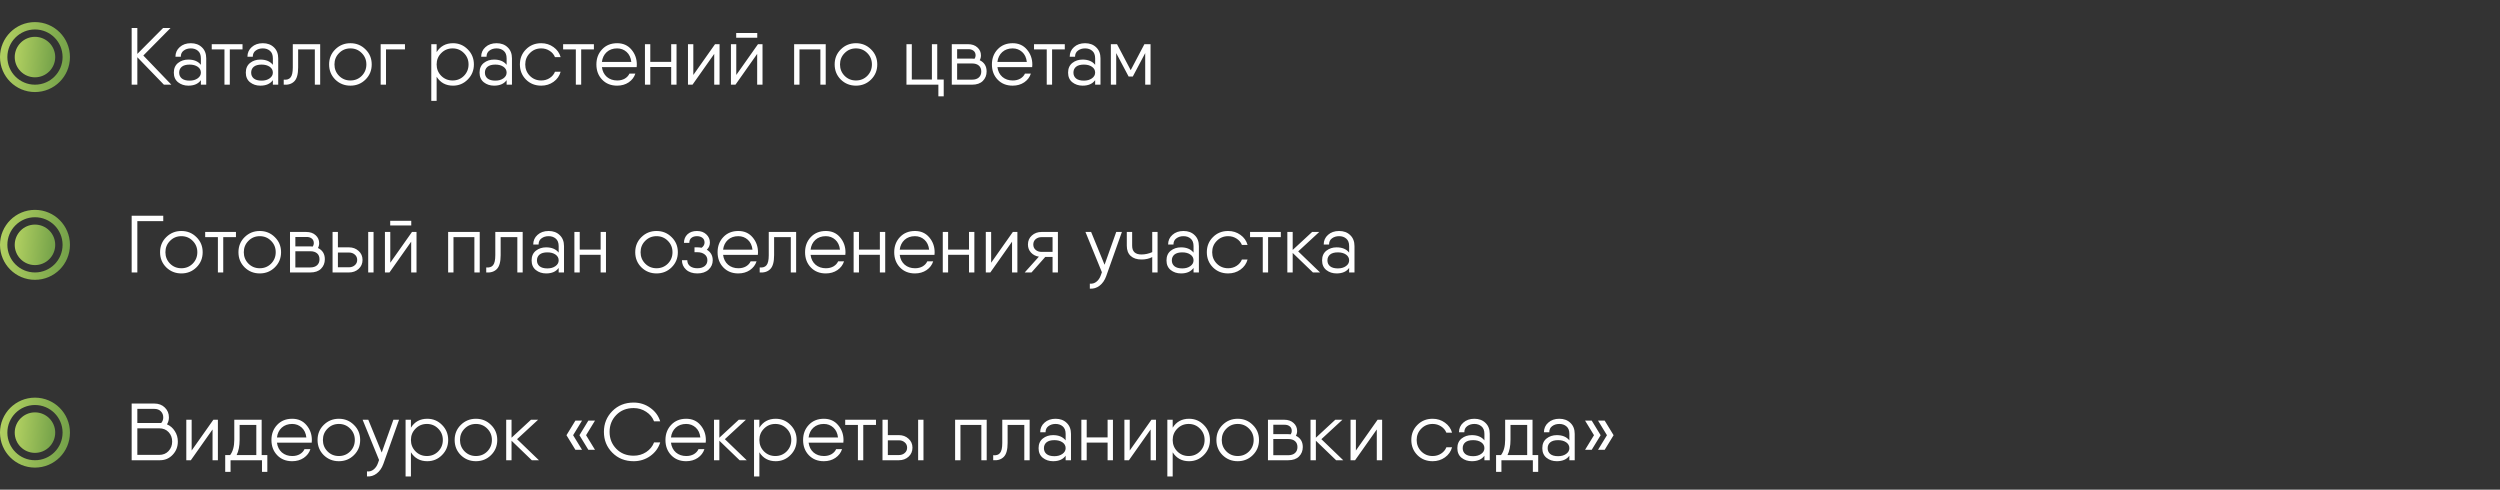
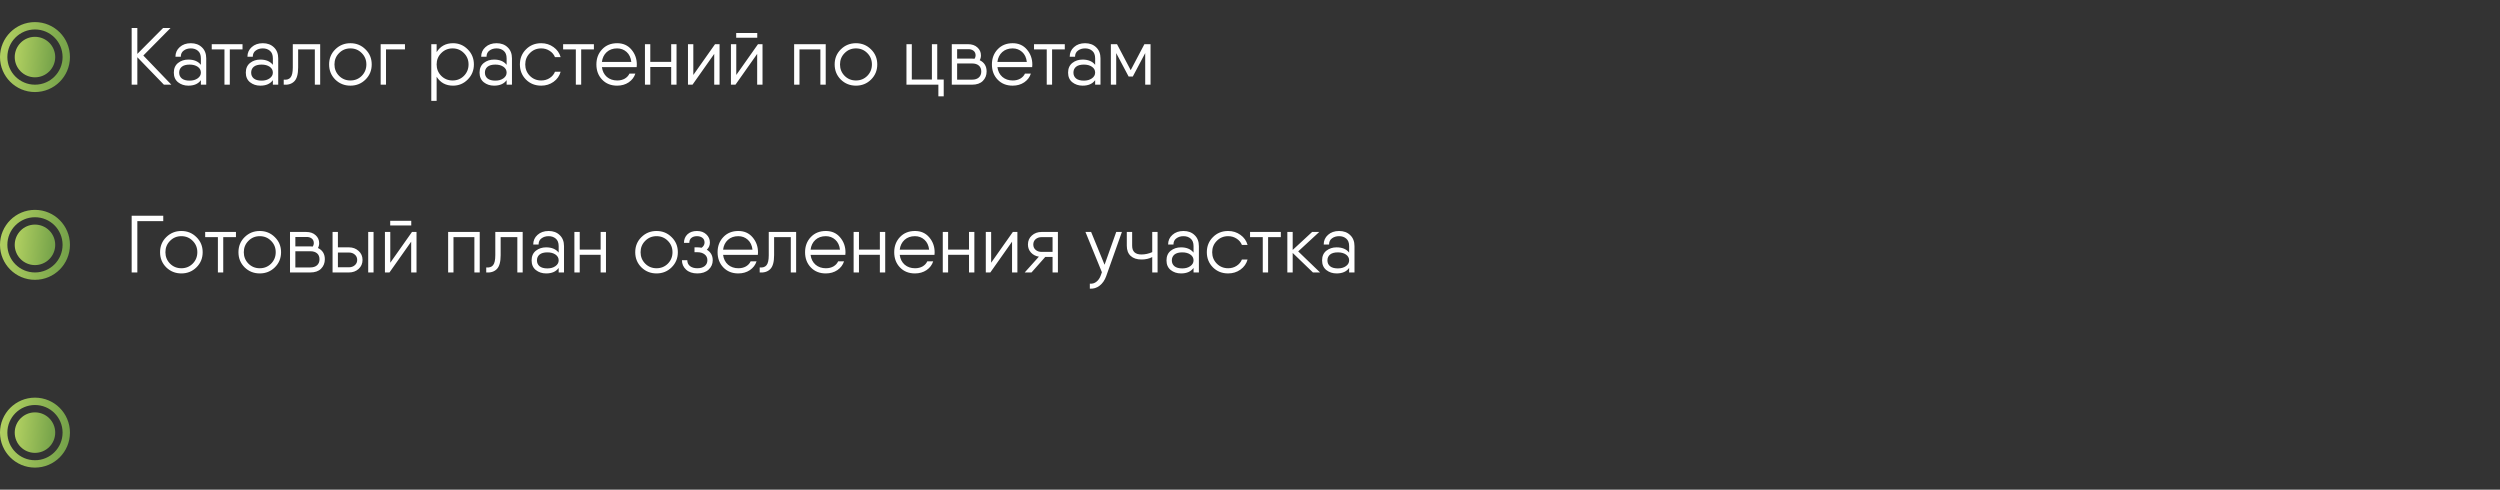
<svg xmlns="http://www.w3.org/2000/svg" width="679" height="133" viewBox="0 0 679 133" fill="none">
  <rect x="0" y="0" width="679" height="133" fill="#333333" stroke="none" />
  <path d="M46.54 23H44.516L37.3 15.542V23H35.76V7.6H37.3V14.64L44.296 7.6H46.32L38.928 15.08L46.54 23ZM51.832 11.736C53.079 11.736 54.083 12.11 54.846 12.858C55.623 13.591 56.012 14.589 56.012 15.85V23H54.56V21.768C53.856 22.765 52.719 23.264 51.15 23.264C50.065 23.264 49.133 22.956 48.356 22.34C47.593 21.724 47.212 20.851 47.212 19.722C47.212 18.593 47.593 17.72 48.356 17.104C49.133 16.488 50.065 16.18 51.15 16.18C52.675 16.18 53.812 16.657 54.56 17.61V15.85C54.56 14.926 54.296 14.244 53.768 13.804C53.255 13.364 52.609 13.144 51.832 13.144C51.069 13.144 50.424 13.342 49.896 13.738C49.368 14.119 49.104 14.677 49.104 15.41H47.652C47.652 14.354 48.041 13.481 48.818 12.792C49.595 12.088 50.6 11.736 51.832 11.736ZM51.502 21.9C52.382 21.9 53.108 21.695 53.68 21.284C54.267 20.873 54.56 20.353 54.56 19.722C54.56 19.062 54.274 18.534 53.702 18.138C53.13 17.742 52.397 17.544 51.502 17.544C50.563 17.544 49.852 17.742 49.368 18.138C48.899 18.534 48.664 19.062 48.664 19.722C48.664 20.382 48.899 20.91 49.368 21.306C49.852 21.702 50.563 21.9 51.502 21.9ZM65.869 12V13.408H62.415V23H60.963V13.408H57.509V12H62.415H65.869ZM71.383 11.736C72.629 11.736 73.634 12.11 74.397 12.858C75.174 13.591 75.563 14.589 75.563 15.85V23H74.111V21.768C73.407 22.765 72.27 23.264 70.701 23.264C69.615 23.264 68.684 22.956 67.907 22.34C67.144 21.724 66.763 20.851 66.763 19.722C66.763 18.593 67.144 17.72 67.907 17.104C68.684 16.488 69.615 16.18 70.701 16.18C72.226 16.18 73.363 16.657 74.111 17.61V15.85C74.111 14.926 73.847 14.244 73.319 13.804C72.805 13.364 72.16 13.144 71.383 13.144C70.62 13.144 69.975 13.342 69.447 13.738C68.919 14.119 68.655 14.677 68.655 15.41H67.203C67.203 14.354 67.591 13.481 68.369 12.792C69.146 12.088 70.151 11.736 71.383 11.736ZM71.053 21.9C71.933 21.9 72.659 21.695 73.231 21.284C73.817 20.873 74.111 20.353 74.111 19.722C74.111 19.062 73.825 18.534 73.253 18.138C72.681 17.742 71.948 17.544 71.053 17.544C70.114 17.544 69.403 17.742 68.919 18.138C68.45 18.534 68.215 19.062 68.215 19.722C68.215 20.382 68.45 20.91 68.919 21.306C69.403 21.702 70.114 21.9 71.053 21.9ZM86.96 12V23H85.508V13.408H80.976V18.314C80.976 20.147 80.624 21.409 79.92 22.098C79.231 22.787 78.277 23.088 77.06 23V21.636C77.896 21.724 78.512 21.526 78.908 21.042C79.319 20.558 79.524 19.649 79.524 18.314V12H80.976H86.96ZM99.264 21.614C98.149 22.714 96.785 23.264 95.172 23.264C93.558 23.264 92.187 22.714 91.058 21.614C89.943 20.499 89.386 19.128 89.386 17.5C89.386 15.872 89.943 14.508 91.058 13.408C92.187 12.293 93.558 11.736 95.172 11.736C96.785 11.736 98.149 12.293 99.264 13.408C100.393 14.508 100.958 15.872 100.958 17.5C100.958 19.128 100.393 20.499 99.264 21.614ZM92.092 20.602C92.928 21.438 93.954 21.856 95.172 21.856C96.389 21.856 97.416 21.438 98.252 20.602C99.088 19.751 99.506 18.717 99.506 17.5C99.506 16.283 99.088 15.256 98.252 14.42C97.416 13.569 96.389 13.144 95.172 13.144C93.954 13.144 92.928 13.569 92.092 14.42C91.256 15.256 90.838 16.283 90.838 17.5C90.838 18.717 91.256 19.751 92.092 20.602ZM109.988 12V13.408H104.84V23H103.388V12H109.988ZM123.034 11.736C124.603 11.736 125.938 12.293 127.038 13.408C128.152 14.523 128.71 15.887 128.71 17.5C128.71 19.113 128.152 20.477 127.038 21.592C125.938 22.707 124.603 23.264 123.034 23.264C121.083 23.264 119.602 22.457 118.59 20.844V27.4H117.138V12H118.59V14.156C119.602 12.543 121.083 11.736 123.034 11.736ZM119.844 20.602C120.68 21.438 121.706 21.856 122.924 21.856C124.141 21.856 125.168 21.438 126.004 20.602C126.84 19.751 127.258 18.717 127.258 17.5C127.258 16.283 126.84 15.256 126.004 14.42C125.168 13.569 124.141 13.144 122.924 13.144C121.706 13.144 120.68 13.569 119.844 14.42C119.008 15.256 118.59 16.283 118.59 17.5C118.59 18.717 119.008 19.751 119.844 20.602ZM134.869 11.736C136.116 11.736 137.12 12.11 137.883 12.858C138.66 13.591 139.049 14.589 139.049 15.85V23H137.597V21.768C136.893 22.765 135.756 23.264 134.187 23.264C133.102 23.264 132.17 22.956 131.393 22.34C130.63 21.724 130.249 20.851 130.249 19.722C130.249 18.593 130.63 17.72 131.393 17.104C132.17 16.488 133.102 16.18 134.187 16.18C135.712 16.18 136.849 16.657 137.597 17.61V15.85C137.597 14.926 137.333 14.244 136.805 13.804C136.292 13.364 135.646 13.144 134.869 13.144C134.106 13.144 133.461 13.342 132.933 13.738C132.405 14.119 132.141 14.677 132.141 15.41H130.689C130.689 14.354 131.078 13.481 131.855 12.792C132.632 12.088 133.637 11.736 134.869 11.736ZM134.539 21.9C135.419 21.9 136.145 21.695 136.717 21.284C137.304 20.873 137.597 20.353 137.597 19.722C137.597 19.062 137.311 18.534 136.739 18.138C136.167 17.742 135.434 17.544 134.539 17.544C133.6 17.544 132.889 17.742 132.405 18.138C131.936 18.534 131.701 19.062 131.701 19.722C131.701 20.382 131.936 20.91 132.405 21.306C132.889 21.702 133.6 21.9 134.539 21.9ZM152.272 19.48C151.964 20.609 151.319 21.526 150.336 22.23C149.368 22.919 148.254 23.264 146.992 23.264C145.335 23.264 143.956 22.714 142.856 21.614C141.756 20.499 141.206 19.128 141.206 17.5C141.206 15.872 141.756 14.508 142.856 13.408C143.956 12.293 145.335 11.736 146.992 11.736C148.254 11.736 149.368 12.088 150.336 12.792C151.304 13.481 151.95 14.391 152.272 15.52H150.732C150.439 14.801 149.955 14.229 149.28 13.804C148.606 13.364 147.843 13.144 146.992 13.144C145.775 13.144 144.748 13.569 143.912 14.42C143.076 15.256 142.658 16.283 142.658 17.5C142.658 18.717 143.076 19.751 143.912 20.602C144.748 21.438 145.775 21.856 146.992 21.856C147.858 21.856 148.628 21.636 149.302 21.196C149.977 20.756 150.454 20.184 150.732 19.48H152.272ZM161.303 12V13.408H157.849V23H156.397V13.408H152.943V12H157.849H161.303ZM167.614 11.736C169.227 11.736 170.518 12.308 171.486 13.452C172.468 14.596 172.96 15.96 172.96 17.544C172.96 17.705 172.945 17.933 172.916 18.226H171.464H163.478C163.624 19.341 164.072 20.228 164.82 20.888C165.582 21.533 166.521 21.856 167.636 21.856C168.428 21.856 169.117 21.687 169.704 21.35C170.29 20.998 170.708 20.543 170.958 19.986H172.564C172.256 20.954 171.654 21.746 170.76 22.362C169.865 22.963 168.816 23.264 167.614 23.264C165.942 23.264 164.585 22.721 163.544 21.636C162.502 20.551 161.982 19.172 161.982 17.5C161.982 15.857 162.502 14.486 163.544 13.386C164.585 12.286 165.942 11.736 167.614 11.736ZM167.614 13.144C166.47 13.144 165.524 13.481 164.776 14.156C164.042 14.831 163.61 15.718 163.478 16.818H171.464C171.332 15.659 170.906 14.757 170.188 14.112C169.469 13.467 168.611 13.144 167.614 13.144ZM182.295 12H183.747V23H182.295V18.204H176.619V23H175.167V12H176.619V16.796H182.295V12ZM194.202 12H195.434V23H193.982V14.64L188.086 23H186.854V12H188.306V20.36L194.202 12ZM199.95 10.24V8.964H205.67V10.24H199.95ZM205.868 12H207.1V23H205.648V14.64L199.752 23H198.52V12H199.972V20.36L205.868 12ZM224.266 12V23H222.814V13.408H217.138V23H215.686V12H217.138H224.266ZM236.571 21.614C235.456 22.714 234.092 23.264 232.479 23.264C230.865 23.264 229.494 22.714 228.365 21.614C227.25 20.499 226.693 19.128 226.693 17.5C226.693 15.872 227.25 14.508 228.365 13.408C229.494 12.293 230.865 11.736 232.479 11.736C234.092 11.736 235.456 12.293 236.571 13.408C237.7 14.508 238.265 15.872 238.265 17.5C238.265 19.128 237.7 20.499 236.571 21.614ZM229.399 20.602C230.235 21.438 231.261 21.856 232.479 21.856C233.696 21.856 234.723 21.438 235.559 20.602C236.395 19.751 236.812 18.717 236.812 17.5C236.812 16.283 236.395 15.256 235.559 14.42C234.723 13.569 233.696 13.144 232.479 13.144C231.261 13.144 230.235 13.569 229.399 14.42C228.563 15.256 228.145 16.283 228.145 17.5C228.145 18.717 228.563 19.751 229.399 20.602ZM254.554 21.592H256.314V26.168H254.862V23H246.194V12H247.646V21.592H253.102V12H254.554V21.592ZM266.095 16.356C267.342 16.957 267.965 17.977 267.965 19.414C267.965 20.441 267.62 21.299 266.931 21.988C266.256 22.663 265.281 23 264.005 23H258.505V17.236V13.364V12H262.905C263.976 12 264.826 12.293 265.457 12.88C266.102 13.452 266.425 14.178 266.425 15.058C266.425 15.527 266.315 15.96 266.095 16.356ZM259.957 13.364V15.916H264.005C264.166 15.916 264.394 15.931 264.687 15.96C264.878 15.667 264.973 15.366 264.973 15.058C264.973 14.486 264.775 14.053 264.379 13.76C263.983 13.467 263.492 13.335 262.905 13.364H259.957ZM264.005 21.636C264.797 21.636 265.413 21.438 265.853 21.042C266.293 20.646 266.513 20.103 266.513 19.414C266.513 18.725 266.293 18.189 265.853 17.808C265.413 17.427 264.797 17.236 264.005 17.236H259.957V21.636H264.005ZM275.035 11.736C276.649 11.736 277.939 12.308 278.907 13.452C279.89 14.596 280.381 15.96 280.381 17.544C280.381 17.705 280.367 17.933 280.337 18.226H278.885H270.899C271.046 19.341 271.493 20.228 272.241 20.888C273.004 21.533 273.943 21.856 275.057 21.856C275.849 21.856 276.539 21.687 277.125 21.35C277.712 20.998 278.13 20.543 278.379 19.986H279.985C279.677 20.954 279.076 21.746 278.181 22.362C277.287 22.963 276.238 23.264 275.035 23.264C273.363 23.264 272.007 22.721 270.965 21.636C269.924 20.551 269.403 19.172 269.403 17.5C269.403 15.857 269.924 14.486 270.965 13.386C272.007 12.286 273.363 11.736 275.035 11.736ZM275.035 13.144C273.891 13.144 272.945 13.481 272.197 14.156C271.464 14.831 271.031 15.718 270.899 16.818H278.885C278.753 15.659 278.328 14.757 277.609 14.112C276.891 13.467 276.033 13.144 275.035 13.144ZM289.199 12V13.408H285.745V23H284.293V13.408H280.839V12H285.745H289.199ZM294.713 11.736C295.96 11.736 296.964 12.11 297.727 12.858C298.504 13.591 298.893 14.589 298.893 15.85V23H297.441V21.768C296.737 22.765 295.6 23.264 294.031 23.264C292.946 23.264 292.014 22.956 291.237 22.34C290.474 21.724 290.093 20.851 290.093 19.722C290.093 18.593 290.474 17.72 291.237 17.104C292.014 16.488 292.946 16.18 294.031 16.18C295.556 16.18 296.693 16.657 297.441 17.61V15.85C297.441 14.926 297.177 14.244 296.649 13.804C296.136 13.364 295.49 13.144 294.713 13.144C293.95 13.144 293.305 13.342 292.777 13.738C292.249 14.119 291.985 14.677 291.985 15.41H290.533C290.533 14.354 290.922 13.481 291.699 12.792C292.476 12.088 293.481 11.736 294.713 11.736ZM294.383 21.9C295.263 21.9 295.989 21.695 296.561 21.284C297.148 20.873 297.441 20.353 297.441 19.722C297.441 19.062 297.155 18.534 296.583 18.138C296.011 17.742 295.278 17.544 294.383 17.544C293.444 17.544 292.733 17.742 292.249 18.138C291.78 18.534 291.545 19.062 291.545 19.722C291.545 20.382 291.78 20.91 292.249 21.306C292.733 21.702 293.444 21.9 294.383 21.9ZM312.49 12V23H311.038V14.42L307.672 20.778H306.528L303.162 14.42V23H301.71V12H303.162H303.382L307.1 19.062L310.818 12H312.49Z" fill="white" />
  <path d="M44.34 58.6V60.052H37.3V74H35.76V58.6H44.34ZM53.352 72.614C52.237 73.714 50.873 74.264 49.26 74.264C47.646 74.264 46.275 73.714 45.146 72.614C44.031 71.499 43.474 70.128 43.474 68.5C43.474 66.872 44.031 65.508 45.146 64.408C46.275 63.293 47.646 62.736 49.26 62.736C50.873 62.736 52.237 63.293 53.352 64.408C54.481 65.508 55.046 66.872 55.046 68.5C55.046 70.128 54.481 71.499 53.352 72.614ZM46.18 71.602C47.016 72.438 48.042 72.856 49.26 72.856C50.477 72.856 51.504 72.438 52.34 71.602C53.176 70.751 53.594 69.717 53.594 68.5C53.594 67.283 53.176 66.256 52.34 65.42C51.504 64.569 50.477 64.144 49.26 64.144C48.042 64.144 47.016 64.569 46.18 65.42C45.344 66.256 44.926 67.283 44.926 68.5C44.926 69.717 45.344 70.751 46.18 71.602ZM64.086 63V64.408H60.632V74H59.18V64.408H55.726V63H60.632H64.086ZM74.643 72.614C73.528 73.714 72.164 74.264 70.551 74.264C68.937 74.264 67.566 73.714 66.437 72.614C65.322 71.499 64.765 70.128 64.765 68.5C64.765 66.872 65.322 65.508 66.437 64.408C67.566 63.293 68.937 62.736 70.551 62.736C72.164 62.736 73.528 63.293 74.643 64.408C75.772 65.508 76.337 66.872 76.337 68.5C76.337 70.128 75.772 71.499 74.643 72.614ZM67.471 71.602C68.307 72.438 69.333 72.856 70.551 72.856C71.768 72.856 72.795 72.438 73.631 71.602C74.467 70.751 74.885 69.717 74.885 68.5C74.885 67.283 74.467 66.256 73.631 65.42C72.795 64.569 71.768 64.144 70.551 64.144C69.333 64.144 68.307 64.569 67.471 65.42C66.635 66.256 66.217 67.283 66.217 68.5C66.217 69.717 66.635 70.751 67.471 71.602ZM86.357 67.356C87.603 67.957 88.227 68.977 88.227 70.414C88.227 71.441 87.882 72.299 87.193 72.988C86.518 73.663 85.543 74 84.267 74H78.767V68.236V64.364V63H83.167C84.237 63 85.088 63.293 85.719 63.88C86.364 64.452 86.687 65.178 86.687 66.058C86.687 66.527 86.577 66.96 86.357 67.356ZM80.219 64.364V66.916H84.267C84.428 66.916 84.655 66.931 84.949 66.96C85.139 66.667 85.235 66.366 85.235 66.058C85.235 65.486 85.037 65.053 84.641 64.76C84.245 64.467 83.753 64.335 83.167 64.364H80.219ZM84.267 72.636C85.059 72.636 85.675 72.438 86.115 72.042C86.555 71.646 86.775 71.103 86.775 70.414C86.775 69.725 86.555 69.189 86.115 68.808C85.675 68.427 85.059 68.236 84.267 68.236H80.219V72.636H84.267ZM94.791 67.18C95.818 67.18 96.683 67.503 97.387 68.148C98.106 68.779 98.465 69.593 98.465 70.59C98.465 71.587 98.106 72.409 97.387 73.054C96.683 73.685 95.818 74 94.791 74H91.073H90.325V63H91.777V67.18H94.791ZM100.005 63H101.457V74H100.005V63ZM94.791 72.592C95.407 72.592 95.928 72.409 96.353 72.042C96.793 71.675 97.013 71.191 97.013 70.59C97.013 69.989 96.793 69.505 96.353 69.138C95.928 68.771 95.407 68.588 94.791 68.588H91.777V72.592H94.791ZM105.978 61.24V59.964H111.698V61.24H105.978ZM111.896 63H113.128V74H111.676V65.64L105.78 74H104.548V63H106V71.36L111.896 63ZM130.294 63V74H128.842V64.408H123.166V74H121.714V63H123.166H130.294ZM141.96 63V74H140.508V64.408H135.976V69.314C135.976 71.147 135.624 72.409 134.92 73.098C134.231 73.787 133.277 74.088 132.06 74V72.636C132.896 72.724 133.512 72.526 133.908 72.042C134.319 71.558 134.524 70.649 134.524 69.314V63H135.976H141.96ZM149.006 62.736C150.253 62.736 151.257 63.11 152.02 63.858C152.797 64.591 153.186 65.589 153.186 66.85V74H151.734V72.768C151.03 73.765 149.893 74.264 148.324 74.264C147.239 74.264 146.307 73.956 145.53 73.34C144.767 72.724 144.386 71.851 144.386 70.722C144.386 69.593 144.767 68.72 145.53 68.104C146.307 67.488 147.239 67.18 148.324 67.18C149.849 67.18 150.986 67.657 151.734 68.61V66.85C151.734 65.926 151.47 65.244 150.942 64.804C150.429 64.364 149.783 64.144 149.006 64.144C148.243 64.144 147.598 64.342 147.07 64.738C146.542 65.119 146.278 65.677 146.278 66.41H144.826C144.826 65.354 145.215 64.481 145.992 63.792C146.769 63.088 147.774 62.736 149.006 62.736ZM148.676 72.9C149.556 72.9 150.282 72.695 150.854 72.284C151.441 71.873 151.734 71.353 151.734 70.722C151.734 70.062 151.448 69.534 150.876 69.138C150.304 68.742 149.571 68.544 148.676 68.544C147.737 68.544 147.026 68.742 146.542 69.138C146.073 69.534 145.838 70.062 145.838 70.722C145.838 71.382 146.073 71.91 146.542 72.306C147.026 72.702 147.737 72.9 148.676 72.9ZM163.131 63H164.583V74H163.131V69.204H157.455V74H156.003V63H157.455V67.796H163.131V63ZM182.408 72.614C181.294 73.714 179.93 74.264 178.316 74.264C176.703 74.264 175.332 73.714 174.202 72.614C173.088 71.499 172.53 70.128 172.53 68.5C172.53 66.872 173.088 65.508 174.202 64.408C175.332 63.293 176.703 62.736 178.316 62.736C179.93 62.736 181.294 63.293 182.408 64.408C183.538 65.508 184.102 66.872 184.102 68.5C184.102 70.128 183.538 71.499 182.408 72.614ZM175.236 71.602C176.072 72.438 177.099 72.856 178.316 72.856C179.534 72.856 180.56 72.438 181.396 71.602C182.232 70.751 182.65 69.717 182.65 68.5C182.65 67.283 182.232 66.256 181.396 65.42C180.56 64.569 179.534 64.144 178.316 64.144C177.099 64.144 176.072 64.569 175.236 65.42C174.4 66.256 173.982 67.283 173.982 68.5C173.982 69.717 174.4 70.751 175.236 71.602ZM191.971 67.818C193.042 68.463 193.577 69.417 193.577 70.678C193.577 71.69 193.203 72.541 192.455 73.23C191.707 73.919 190.688 74.264 189.397 74.264C188.107 74.264 187.087 73.919 186.339 73.23C185.591 72.541 185.217 71.69 185.217 70.678H186.669C186.669 71.353 186.919 71.888 187.417 72.284C187.916 72.665 188.576 72.856 189.397 72.856C190.219 72.856 190.879 72.665 191.377 72.284C191.876 71.888 192.125 71.353 192.125 70.678C192.125 70.003 191.876 69.475 191.377 69.094C190.879 68.698 190.219 68.5 189.397 68.5H188.627V67.18H189.397C189.764 67.18 190.153 67.217 190.563 67.29C191.091 66.894 191.355 66.425 191.355 65.882C191.355 65.31 191.157 64.877 190.761 64.584C190.38 64.291 189.889 64.144 189.287 64.144C188.671 64.144 188.173 64.298 187.791 64.606C187.41 64.899 187.219 65.354 187.219 65.97H185.767C185.767 65.017 186.083 64.239 186.713 63.638C187.359 63.037 188.217 62.736 189.287 62.736C190.343 62.736 191.194 63.044 191.839 63.66C192.485 64.261 192.807 65.002 192.807 65.882C192.807 66.645 192.529 67.29 191.971 67.818ZM200.528 62.736C202.141 62.736 203.432 63.308 204.4 64.452C205.382 65.596 205.874 66.96 205.874 68.544C205.874 68.705 205.859 68.933 205.83 69.226H204.378H196.392C196.538 70.341 196.986 71.228 197.734 71.888C198.496 72.533 199.435 72.856 200.55 72.856C201.342 72.856 202.031 72.687 202.618 72.35C203.204 71.998 203.622 71.543 203.872 70.986H205.478C205.17 71.954 204.568 72.746 203.674 73.362C202.779 73.963 201.73 74.264 200.528 74.264C198.856 74.264 197.499 73.721 196.458 72.636C195.416 71.551 194.896 70.172 194.896 68.5C194.896 66.857 195.416 65.486 196.458 64.386C197.499 63.286 198.856 62.736 200.528 62.736ZM200.528 64.144C199.384 64.144 198.438 64.481 197.69 65.156C196.956 65.831 196.524 66.718 196.392 67.818H204.378C204.246 66.659 203.82 65.757 203.102 65.112C202.383 64.467 201.525 64.144 200.528 64.144ZM216.231 63V74H214.779V64.408H210.247V69.314C210.247 71.147 209.895 72.409 209.191 73.098C208.502 73.787 207.549 74.088 206.331 74V72.636C207.167 72.724 207.783 72.526 208.179 72.042C208.59 71.558 208.795 70.649 208.795 69.314V63H210.247H216.231ZM224.289 62.736C225.903 62.736 227.193 63.308 228.161 64.452C229.144 65.596 229.635 66.96 229.635 68.544C229.635 68.705 229.621 68.933 229.591 69.226H228.139H220.153C220.3 70.341 220.747 71.228 221.495 71.888C222.258 72.533 223.197 72.856 224.311 72.856C225.103 72.856 225.793 72.687 226.379 72.35C226.966 71.998 227.384 71.543 227.633 70.986H229.239C228.931 71.954 228.33 72.746 227.435 73.362C226.541 73.963 225.492 74.264 224.289 74.264C222.617 74.264 221.261 73.721 220.219 72.636C219.178 71.551 218.657 70.172 218.657 68.5C218.657 66.857 219.178 65.486 220.219 64.386C221.261 63.286 222.617 62.736 224.289 62.736ZM224.289 64.144C223.145 64.144 222.199 64.481 221.451 65.156C220.718 65.831 220.285 66.718 220.153 67.818H228.139C228.007 66.659 227.582 65.757 226.863 65.112C226.145 64.467 225.287 64.144 224.289 64.144ZM238.971 63H240.423V74H238.971V69.204H233.295V74H231.843V63H233.295V67.796H238.971V63ZM248.502 62.736C250.116 62.736 251.406 63.308 252.374 64.452C253.357 65.596 253.848 66.96 253.848 68.544C253.848 68.705 253.834 68.933 253.804 69.226H252.352H244.366C244.513 70.341 244.96 71.228 245.708 71.888C246.471 72.533 247.41 72.856 248.524 72.856C249.316 72.856 250.006 72.687 250.592 72.35C251.179 71.998 251.597 71.543 251.846 70.986H253.452C253.144 71.954 252.543 72.746 251.648 73.362C250.754 73.963 249.705 74.264 248.502 74.264C246.83 74.264 245.474 73.721 244.432 72.636C243.391 71.551 242.87 70.172 242.87 68.5C242.87 66.857 243.391 65.486 244.432 64.386C245.474 63.286 246.83 62.736 248.502 62.736ZM248.502 64.144C247.358 64.144 246.412 64.481 245.664 65.156C244.931 65.831 244.498 66.718 244.366 67.818H252.352C252.22 66.659 251.795 65.757 251.076 65.112C250.358 64.467 249.5 64.144 248.502 64.144ZM263.184 63H264.636V74H263.184V69.204H257.508V74H256.056V63H257.508V67.796H263.184V63ZM275.091 63H276.323V74H274.871V65.64L268.975 74H267.743V63H269.195V71.36L275.091 63ZM287.329 63V74H285.877V69.776H283.897L280.157 74H278.309L282.159 69.71C281.294 69.578 280.582 69.211 280.025 68.61C279.468 68.009 279.189 67.275 279.189 66.41C279.189 65.413 279.541 64.599 280.245 63.968C280.964 63.323 281.836 63 282.863 63H287.329ZM282.863 68.412H285.877V64.408H282.863C282.247 64.408 281.719 64.591 281.279 64.958C280.854 65.325 280.641 65.809 280.641 66.41C280.641 67.011 280.854 67.495 281.279 67.862C281.719 68.229 282.247 68.412 282.863 68.412ZM303.169 63H304.709L300.441 75.012C300.045 76.112 299.451 76.97 298.659 77.586C297.867 78.202 296.98 78.473 295.997 78.4V77.036C296.686 77.109 297.288 76.933 297.801 76.508C298.329 76.097 298.725 75.511 298.989 74.748L299.275 73.934L294.809 63H296.349L300.001 71.91L303.169 63ZM312.947 63H314.399V74H312.947V69.82C312.111 70.26 311.136 70.48 310.021 70.48C308.775 70.48 307.799 70.157 307.095 69.512C306.391 68.867 306.039 67.943 306.039 66.74V63H307.491V66.74C307.491 68.324 308.335 69.116 310.021 69.116C311.004 69.116 311.979 68.903 312.947 68.478V63ZM321.439 62.736C322.686 62.736 323.691 63.11 324.453 63.858C325.231 64.591 325.619 65.589 325.619 66.85V74H324.167V72.768C323.463 73.765 322.327 74.264 320.757 74.264C319.672 74.264 318.741 73.956 317.963 73.34C317.201 72.724 316.819 71.851 316.819 70.722C316.819 69.593 317.201 68.72 317.963 68.104C318.741 67.488 319.672 67.18 320.757 67.18C322.283 67.18 323.419 67.657 324.167 68.61V66.85C324.167 65.926 323.903 65.244 323.375 64.804C322.862 64.364 322.217 64.144 321.439 64.144C320.677 64.144 320.031 64.342 319.503 64.738C318.975 65.119 318.711 65.677 318.711 66.41H317.259C317.259 65.354 317.648 64.481 318.425 63.792C319.203 63.088 320.207 62.736 321.439 62.736ZM321.109 72.9C321.989 72.9 322.715 72.695 323.287 72.284C323.874 71.873 324.167 71.353 324.167 70.722C324.167 70.062 323.881 69.534 323.309 69.138C322.737 68.742 322.004 68.544 321.109 68.544C320.171 68.544 319.459 68.742 318.975 69.138C318.506 69.534 318.271 70.062 318.271 70.722C318.271 71.382 318.506 71.91 318.975 72.306C319.459 72.702 320.171 72.9 321.109 72.9ZM338.842 70.48C338.534 71.609 337.889 72.526 336.906 73.23C335.938 73.919 334.824 74.264 333.562 74.264C331.905 74.264 330.526 73.714 329.426 72.614C328.326 71.499 327.776 70.128 327.776 68.5C327.776 66.872 328.326 65.508 329.426 64.408C330.526 63.293 331.905 62.736 333.562 62.736C334.824 62.736 335.938 63.088 336.906 63.792C337.874 64.481 338.52 65.391 338.842 66.52H337.302C337.009 65.801 336.525 65.229 335.85 64.804C335.176 64.364 334.413 64.144 333.562 64.144C332.345 64.144 331.318 64.569 330.482 65.42C329.646 66.256 329.228 67.283 329.228 68.5C329.228 69.717 329.646 70.751 330.482 71.602C331.318 72.438 332.345 72.856 333.562 72.856C334.428 72.856 335.198 72.636 335.872 72.196C336.547 71.756 337.024 71.184 337.302 70.48H338.842ZM347.873 63V64.408H344.419V74H342.967V64.408H339.513V63H344.419H347.873ZM358.53 74H356.594L351.094 68.698V74H349.642V63H351.094V67.884L356.374 63H358.31L352.59 68.28L358.53 74ZM363.699 62.736C364.946 62.736 365.951 63.11 366.713 63.858C367.491 64.591 367.879 65.589 367.879 66.85V74H366.427V72.768C365.723 73.765 364.587 74.264 363.017 74.264C361.932 74.264 361.001 73.956 360.223 73.34C359.461 72.724 359.079 71.851 359.079 70.722C359.079 69.593 359.461 68.72 360.223 68.104C361.001 67.488 361.932 67.18 363.017 67.18C364.543 67.18 365.679 67.657 366.427 68.61V66.85C366.427 65.926 366.163 65.244 365.635 64.804C365.122 64.364 364.477 64.144 363.699 64.144C362.937 64.144 362.291 64.342 361.763 64.738C361.235 65.119 360.971 65.677 360.971 66.41H359.519C359.519 65.354 359.908 64.481 360.685 63.792C361.463 63.088 362.467 62.736 363.699 62.736ZM363.369 72.9C364.249 72.9 364.975 72.695 365.547 72.284C366.134 71.873 366.427 71.353 366.427 70.722C366.427 70.062 366.141 69.534 365.569 69.138C364.997 68.742 364.264 68.544 363.369 68.544C362.431 68.544 361.719 68.742 361.235 69.138C360.766 69.534 360.531 70.062 360.531 70.722C360.531 71.382 360.766 71.91 361.235 72.306C361.719 72.702 362.431 72.9 363.369 72.9Z" fill="white" />
-   <path d="M45.352 115.254C46.247 115.635 46.958 116.251 47.486 117.102C48.029 117.938 48.3 118.884 48.3 119.94C48.3 121.348 47.831 122.543 46.892 123.526C45.968 124.509 44.817 125 43.438 125H35.98H35.76V109.6H37.3H41.898C43.086 109.6 44.047 109.967 44.78 110.7C45.513 111.419 45.88 112.306 45.88 113.362C45.88 114.037 45.704 114.667 45.352 115.254ZM41.898 111.052H37.3V114.88H43.46H43.79C44.157 114.469 44.34 113.963 44.34 113.362C44.34 112.702 44.12 112.152 43.68 111.712C43.255 111.272 42.661 111.052 41.898 111.052ZM43.218 123.548C44.274 123.548 45.125 123.203 45.77 122.514C46.43 121.81 46.76 120.952 46.76 119.94C46.76 118.913 46.437 118.055 45.792 117.366C45.147 116.677 44.296 116.332 43.24 116.332H37.3V123.548H43.218ZM57.949 114H59.181V125H57.728V116.64L51.833 125H50.6V114H52.053V122.36L57.949 114ZM71.067 123.592H72.607V125V128.168H71.155V125H69.615H62.619V128.168H61.167V124.208V123.592H62.509C63.257 122.609 63.631 121.223 63.631 119.434V114H65.083H70.033H71.067V123.592ZM64.269 123.592H69.615V115.408H65.083V119.434C65.083 121.121 64.811 122.507 64.269 123.592ZM79.356 113.736C80.969 113.736 82.26 114.308 83.228 115.452C84.21 116.596 84.702 117.96 84.702 119.544C84.702 119.705 84.687 119.933 84.658 120.226H83.206H75.22C75.366 121.341 75.814 122.228 76.562 122.888C77.324 123.533 78.263 123.856 79.378 123.856C80.17 123.856 80.859 123.687 81.446 123.35C82.032 122.998 82.45 122.543 82.7 121.986H84.306C83.998 122.954 83.396 123.746 82.502 124.362C81.607 124.963 80.558 125.264 79.356 125.264C77.684 125.264 76.327 124.721 75.286 123.636C74.244 122.551 73.724 121.172 73.724 119.5C73.724 117.857 74.244 116.486 75.286 115.386C76.327 114.286 77.684 113.736 79.356 113.736ZM79.356 115.144C78.212 115.144 77.266 115.481 76.518 116.156C75.784 116.831 75.352 117.718 75.22 118.818H83.206C83.074 117.659 82.648 116.757 81.93 116.112C81.211 115.467 80.353 115.144 79.356 115.144ZM96.127 123.614C95.013 124.714 93.648 125.264 92.035 125.264C90.422 125.264 89.05 124.714 87.921 123.614C86.806 122.499 86.249 121.128 86.249 119.5C86.249 117.872 86.806 116.508 87.921 115.408C89.05 114.293 90.422 113.736 92.035 113.736C93.648 113.736 95.013 114.293 96.127 115.408C97.257 116.508 97.821 117.872 97.821 119.5C97.821 121.128 97.257 122.499 96.127 123.614ZM88.955 122.602C89.791 123.438 90.818 123.856 92.035 123.856C93.252 123.856 94.279 123.438 95.115 122.602C95.951 121.751 96.369 120.717 96.369 119.5C96.369 118.283 95.951 117.256 95.115 116.42C94.279 115.569 93.252 115.144 92.035 115.144C90.818 115.144 89.791 115.569 88.955 116.42C88.119 117.256 87.701 118.283 87.701 119.5C87.701 120.717 88.119 121.751 88.955 122.602ZM106.845 114H108.385L104.117 126.012C103.721 127.112 103.127 127.97 102.335 128.586C101.543 129.202 100.656 129.473 99.673 129.4V128.036C100.362 128.109 100.964 127.933 101.477 127.508C102.005 127.097 102.401 126.511 102.665 125.748L102.951 124.934L98.485 114H100.025L103.677 122.91L106.845 114ZM116.051 113.736C117.621 113.736 118.955 114.293 120.055 115.408C121.17 116.523 121.727 117.887 121.727 119.5C121.727 121.113 121.17 122.477 120.055 123.592C118.955 124.707 117.621 125.264 116.051 125.264C114.101 125.264 112.619 124.457 111.607 122.844V129.4H110.155V114H111.607V116.156C112.619 114.543 114.101 113.736 116.051 113.736ZM112.861 122.602C113.697 123.438 114.724 123.856 115.941 123.856C117.159 123.856 118.185 123.438 119.021 122.602C119.857 121.751 120.275 120.717 120.275 119.5C120.275 118.283 119.857 117.256 119.021 116.42C118.185 115.569 117.159 115.144 115.941 115.144C114.724 115.144 113.697 115.569 112.861 116.42C112.025 117.256 111.607 118.283 111.607 119.5C111.607 120.717 112.025 121.751 112.861 122.602ZM133.36 123.614C132.245 124.714 130.881 125.264 129.268 125.264C127.654 125.264 126.283 124.714 125.154 123.614C124.039 122.499 123.482 121.128 123.482 119.5C123.482 117.872 124.039 116.508 125.154 115.408C126.283 114.293 127.654 113.736 129.268 113.736C130.881 113.736 132.245 114.293 133.36 115.408C134.489 116.508 135.054 117.872 135.054 119.5C135.054 121.128 134.489 122.499 133.36 123.614ZM126.188 122.602C127.024 123.438 128.05 123.856 129.268 123.856C130.485 123.856 131.512 123.438 132.348 122.602C133.184 121.751 133.602 120.717 133.602 119.5C133.602 118.283 133.184 117.256 132.348 116.42C131.512 115.569 130.485 115.144 129.268 115.144C128.05 115.144 127.024 115.569 126.188 116.42C125.352 117.256 124.934 118.283 124.934 119.5C124.934 120.717 125.352 121.751 126.188 122.602ZM146.371 125H144.435L138.935 119.698V125H137.483V114H138.935V118.884L144.215 114H146.151L140.431 119.28L146.371 125ZM158.078 114.242L155.658 118.202L158.078 122.162H156.274L153.854 118.202L156.274 114.242H158.078ZM161.598 114.242L159.178 118.202L161.598 122.162H159.794L157.374 118.202L159.794 114.242H161.598ZM172.097 125.264C169.765 125.264 167.836 124.494 166.311 122.954C164.785 121.414 164.023 119.529 164.023 117.3C164.023 115.071 164.785 113.186 166.311 111.646C167.836 110.106 169.765 109.336 172.097 109.336C173.783 109.336 175.287 109.813 176.607 110.766C177.941 111.705 178.843 112.929 179.313 114.44H177.641C177.23 113.369 176.519 112.504 175.507 111.844C174.495 111.169 173.358 110.832 172.097 110.832C170.175 110.832 168.606 111.455 167.389 112.702C166.171 113.949 165.563 115.481 165.563 117.3C165.563 119.119 166.171 120.651 167.389 121.898C168.606 123.145 170.175 123.768 172.097 123.768C173.358 123.768 174.495 123.438 175.507 122.778C176.519 122.103 177.23 121.231 177.641 120.16H179.313C178.843 121.671 177.941 122.903 176.607 123.856C175.287 124.795 173.783 125.264 172.097 125.264ZM186.369 113.736C187.983 113.736 189.273 114.308 190.241 115.452C191.224 116.596 191.715 117.96 191.715 119.544C191.715 119.705 191.701 119.933 191.671 120.226H190.219H182.233C182.38 121.341 182.827 122.228 183.575 122.888C184.338 123.533 185.277 123.856 186.391 123.856C187.183 123.856 187.873 123.687 188.459 123.35C189.046 122.998 189.464 122.543 189.713 121.986H191.319C191.011 122.954 190.41 123.746 189.515 124.362C188.621 124.963 187.572 125.264 186.369 125.264C184.697 125.264 183.341 124.721 182.299 123.636C181.258 122.551 180.737 121.172 180.737 119.5C180.737 117.857 181.258 116.486 182.299 115.386C183.341 114.286 184.697 113.736 186.369 113.736ZM186.369 115.144C185.225 115.144 184.279 115.481 183.531 116.156C182.798 116.831 182.365 117.718 182.233 118.818H190.219C190.087 117.659 189.662 116.757 188.943 116.112C188.225 115.467 187.367 115.144 186.369 115.144ZM202.811 125H200.875L195.375 119.698V125H193.923V114H195.375V118.884L200.655 114H202.591L196.871 119.28L202.811 125ZM210.69 113.736C212.259 113.736 213.594 114.293 214.694 115.408C215.809 116.523 216.366 117.887 216.366 119.5C216.366 121.113 215.809 122.477 214.694 123.592C213.594 124.707 212.259 125.264 210.69 125.264C208.739 125.264 207.258 124.457 206.246 122.844V129.4H204.794V114H206.246V116.156C207.258 114.543 208.739 113.736 210.69 113.736ZM207.5 122.602C208.336 123.438 209.363 123.856 210.58 123.856C211.797 123.856 212.824 123.438 213.66 122.602C214.496 121.751 214.914 120.717 214.914 119.5C214.914 118.283 214.496 117.256 213.66 116.42C212.824 115.569 211.797 115.144 210.58 115.144C209.363 115.144 208.336 115.569 207.5 116.42C206.664 117.256 206.246 118.283 206.246 119.5C206.246 120.717 206.664 121.751 207.5 122.602ZM223.752 113.736C225.366 113.736 226.656 114.308 227.624 115.452C228.607 116.596 229.098 117.96 229.098 119.544C229.098 119.705 229.084 119.933 229.054 120.226H227.602H219.616C219.763 121.341 220.21 122.228 220.958 122.888C221.721 123.533 222.66 123.856 223.774 123.856C224.566 123.856 225.256 123.687 225.842 123.35C226.429 122.998 226.847 122.543 227.096 121.986H228.702C228.394 122.954 227.793 123.746 226.898 124.362C226.004 124.963 224.955 125.264 223.752 125.264C222.08 125.264 220.724 124.721 219.682 123.636C218.641 122.551 218.12 121.172 218.12 119.5C218.12 117.857 218.641 116.486 219.682 115.386C220.724 114.286 222.08 113.736 223.752 113.736ZM223.752 115.144C222.608 115.144 221.662 115.481 220.914 116.156C220.181 116.831 219.748 117.718 219.616 118.818H227.602C227.47 117.659 227.045 116.757 226.326 116.112C225.608 115.467 224.75 115.144 223.752 115.144ZM237.916 114V115.408H234.462V125H233.01V115.408H229.556V114H234.462H237.916ZM244.151 118.18C245.177 118.18 246.043 118.503 246.747 119.148C247.465 119.779 247.825 120.593 247.825 121.59C247.825 122.587 247.465 123.409 246.747 124.054C246.043 124.685 245.177 125 244.151 125H240.433H239.685V114H241.137V118.18H244.151ZM249.365 114H250.817V125H249.365V114ZM244.151 123.592C244.767 123.592 245.287 123.409 245.713 123.042C246.153 122.675 246.373 122.191 246.373 121.59C246.373 120.989 246.153 120.505 245.713 120.138C245.287 119.771 244.767 119.588 244.151 119.588H241.137V123.592H244.151ZM267.987 114V125H266.535V115.408H260.859V125H259.407V114H260.859H267.987ZM279.653 114V125H278.201V115.408H273.669V120.314C273.669 122.147 273.317 123.409 272.613 124.098C271.924 124.787 270.971 125.088 269.753 125V123.636C270.589 123.724 271.205 123.526 271.601 123.042C272.012 122.558 272.217 121.649 272.217 120.314V114H273.669H279.653ZM286.699 113.736C287.946 113.736 288.951 114.11 289.713 114.858C290.491 115.591 290.879 116.589 290.879 117.85V125H289.427V123.768C288.723 124.765 287.587 125.264 286.017 125.264C284.932 125.264 284.001 124.956 283.223 124.34C282.461 123.724 282.079 122.851 282.079 121.722C282.079 120.593 282.461 119.72 283.223 119.104C284.001 118.488 284.932 118.18 286.017 118.18C287.543 118.18 288.679 118.657 289.427 119.61V117.85C289.427 116.926 289.163 116.244 288.635 115.804C288.122 115.364 287.477 115.144 286.699 115.144C285.937 115.144 285.291 115.342 284.763 115.738C284.235 116.119 283.971 116.677 283.971 117.41H282.519C282.519 116.354 282.908 115.481 283.685 114.792C284.463 114.088 285.467 113.736 286.699 113.736ZM286.369 123.9C287.249 123.9 287.975 123.695 288.547 123.284C289.134 122.873 289.427 122.353 289.427 121.722C289.427 121.062 289.141 120.534 288.569 120.138C287.997 119.742 287.264 119.544 286.369 119.544C285.431 119.544 284.719 119.742 284.235 120.138C283.766 120.534 283.531 121.062 283.531 121.722C283.531 122.382 283.766 122.91 284.235 123.306C284.719 123.702 285.431 123.9 286.369 123.9ZM300.824 114H302.276V125H300.824V120.204H295.148V125H293.696V114H295.148V118.796H300.824V114ZM312.732 114H313.964V125H312.512V116.64L306.616 125H305.384V114H306.836V122.36L312.732 114ZM322.946 113.736C324.515 113.736 325.85 114.293 326.95 115.408C328.064 116.523 328.622 117.887 328.622 119.5C328.622 121.113 328.064 122.477 326.95 123.592C325.85 124.707 324.515 125.264 322.946 125.264C320.995 125.264 319.514 124.457 318.502 122.844V129.4H317.05V114H318.502V116.156C319.514 114.543 320.995 113.736 322.946 113.736ZM319.756 122.602C320.592 123.438 321.618 123.856 322.836 123.856C324.053 123.856 325.08 123.438 325.916 122.602C326.752 121.751 327.17 120.717 327.17 119.5C327.17 118.283 326.752 117.256 325.916 116.42C325.08 115.569 324.053 115.144 322.836 115.144C321.618 115.144 320.592 115.569 319.756 116.42C318.92 117.256 318.502 118.283 318.502 119.5C318.502 120.717 318.92 121.751 319.756 122.602ZM340.254 123.614C339.139 124.714 337.775 125.264 336.162 125.264C334.549 125.264 333.177 124.714 332.048 123.614C330.933 122.499 330.376 121.128 330.376 119.5C330.376 117.872 330.933 116.508 332.048 115.408C333.177 114.293 334.549 113.736 336.162 113.736C337.775 113.736 339.139 114.293 340.254 115.408C341.383 116.508 341.948 117.872 341.948 119.5C341.948 121.128 341.383 122.499 340.254 123.614ZM333.082 122.602C333.918 123.438 334.945 123.856 336.162 123.856C337.379 123.856 338.406 123.438 339.242 122.602C340.078 121.751 340.496 120.717 340.496 119.5C340.496 118.283 340.078 117.256 339.242 116.42C338.406 115.569 337.379 115.144 336.162 115.144C334.945 115.144 333.918 115.569 333.082 116.42C332.246 117.256 331.828 118.283 331.828 119.5C331.828 120.717 332.246 121.751 333.082 122.602ZM351.968 118.356C353.215 118.957 353.838 119.977 353.838 121.414C353.838 122.441 353.493 123.299 352.804 123.988C352.129 124.663 351.154 125 349.878 125H344.378V119.236V115.364V114H348.778C349.849 114 350.699 114.293 351.33 114.88C351.975 115.452 352.298 116.178 352.298 117.058C352.298 117.527 352.188 117.96 351.968 118.356ZM345.83 115.364V117.916H349.878C350.039 117.916 350.267 117.931 350.56 117.96C350.751 117.667 350.846 117.366 350.846 117.058C350.846 116.486 350.648 116.053 350.252 115.76C349.856 115.467 349.365 115.335 348.778 115.364H345.83ZM349.878 123.636C350.67 123.636 351.286 123.438 351.726 123.042C352.166 122.646 352.386 122.103 352.386 121.414C352.386 120.725 352.166 120.189 351.726 119.808C351.286 119.427 350.67 119.236 349.878 119.236H345.83V123.636H349.878ZM364.824 125H362.888L357.388 119.698V125H355.936V114H357.388V118.884L362.668 114H364.604L358.884 119.28L364.824 125ZM374.156 114H375.388V125H373.936V116.64L368.04 125H366.808V114H368.26V122.36L374.156 114ZM394.38 121.48C394.072 122.609 393.426 123.526 392.444 124.23C391.476 124.919 390.361 125.264 389.1 125.264C387.442 125.264 386.064 124.714 384.964 123.614C383.864 122.499 383.314 121.128 383.314 119.5C383.314 117.872 383.864 116.508 384.964 115.408C386.064 114.293 387.442 113.736 389.1 113.736C390.361 113.736 391.476 114.088 392.444 114.792C393.412 115.481 394.057 116.391 394.38 117.52H392.84C392.546 116.801 392.062 116.229 391.388 115.804C390.713 115.364 389.95 115.144 389.1 115.144C387.882 115.144 386.856 115.569 386.02 116.42C385.184 117.256 384.766 118.283 384.766 119.5C384.766 120.717 385.184 121.751 386.02 122.602C386.856 123.438 387.882 123.856 389.1 123.856C389.965 123.856 390.735 123.636 391.41 123.196C392.084 122.756 392.561 122.184 392.84 121.48H394.38ZM400.438 113.736C401.684 113.736 402.689 114.11 403.452 114.858C404.229 115.591 404.618 116.589 404.618 117.85V125H403.166V123.768C402.462 124.765 401.325 125.264 399.756 125.264C398.67 125.264 397.739 124.956 396.962 124.34C396.199 123.724 395.818 122.851 395.818 121.722C395.818 120.593 396.199 119.72 396.962 119.104C397.739 118.488 398.67 118.18 399.756 118.18C401.281 118.18 402.418 118.657 403.166 119.61V117.85C403.166 116.926 402.902 116.244 402.374 115.804C401.86 115.364 401.215 115.144 400.438 115.144C399.675 115.144 399.03 115.342 398.502 115.738C397.974 116.119 397.71 116.677 397.71 117.41H396.258C396.258 116.354 396.646 115.481 397.424 114.792C398.201 114.088 399.206 113.736 400.438 113.736ZM400.108 123.9C400.988 123.9 401.714 123.695 402.286 123.284C402.872 122.873 403.166 122.353 403.166 121.722C403.166 121.062 402.88 120.534 402.308 120.138C401.736 119.742 401.002 119.544 400.108 119.544C399.169 119.544 398.458 119.742 397.974 120.138C397.504 120.534 397.27 121.062 397.27 121.722C397.27 122.382 397.504 122.91 397.974 123.306C398.458 123.702 399.169 123.9 400.108 123.9ZM416.235 123.592H417.775V125V128.168H416.323V125H414.783H407.787V128.168H406.335V124.208V123.592H407.677C408.425 122.609 408.799 121.223 408.799 119.434V114H410.251H415.201H416.235V123.592ZM409.437 123.592H414.783V115.408H410.251V119.434C410.251 121.121 409.979 122.507 409.437 123.592ZM423.512 113.736C424.758 113.736 425.763 114.11 426.526 114.858C427.303 115.591 427.692 116.589 427.692 117.85V125H426.24V123.768C425.536 124.765 424.399 125.264 422.83 125.264C421.744 125.264 420.813 124.956 420.036 124.34C419.273 123.724 418.892 122.851 418.892 121.722C418.892 120.593 419.273 119.72 420.036 119.104C420.813 118.488 421.744 118.18 422.83 118.18C424.355 118.18 425.492 118.657 426.24 119.61V117.85C426.24 116.926 425.976 116.244 425.448 115.804C424.934 115.364 424.289 115.144 423.512 115.144C422.749 115.144 422.104 115.342 421.576 115.738C421.048 116.119 420.784 116.677 420.784 117.41H419.332C419.332 116.354 419.72 115.481 420.498 114.792C421.275 114.088 422.28 113.736 423.512 113.736ZM423.182 123.9C424.062 123.9 424.788 123.695 425.36 123.284C425.946 122.873 426.24 122.353 426.24 121.722C426.24 121.062 425.954 120.534 425.382 120.138C424.81 119.742 424.076 119.544 423.182 119.544C422.243 119.544 421.532 119.742 421.048 120.138C420.578 120.534 420.344 121.062 420.344 121.722C420.344 122.382 420.578 122.91 421.048 123.306C421.532 123.702 422.243 123.9 423.182 123.9ZM432.313 114.242L434.733 118.202L432.313 122.162H430.509L432.929 118.202L430.509 114.242H432.313ZM435.833 114.242L438.253 118.202L435.833 122.162H434.029L436.449 118.202L434.029 114.242H435.833Z" fill="white" />
  <circle cx="9.5" cy="15.5" r="8.5" stroke="url(#paint0_linear_173_496)" stroke-width="2" />
  <circle cx="9.5" cy="15.5" r="5.5" fill="url(#paint1_linear_173_496)" />
  <circle cx="9.5" cy="66.5" r="8.5" stroke="url(#paint2_linear_173_496)" stroke-width="2" />
  <circle cx="9.5" cy="66.5" r="5.5" fill="url(#paint3_linear_173_496)" />
  <circle cx="9.5" cy="117.5" r="8.5" stroke="url(#paint4_linear_173_496)" stroke-width="2" />
  <circle cx="9.5" cy="117.5" r="5.5" fill="url(#paint5_linear_173_496)" />
  <defs>
    <linearGradient id="paint0_linear_173_496" x1="0" y1="6" x2="20.544" y2="7.849" gradientUnits="userSpaceOnUse">
      <stop stop-color="#B4D262" />
      <stop offset="1" stop-color="#719F48" />
    </linearGradient>
    <linearGradient id="paint1_linear_173_496" x1="4" y1="10" x2="15.894" y2="11.07" gradientUnits="userSpaceOnUse">
      <stop stop-color="#B4D262" />
      <stop offset="1" stop-color="#719F48" />
    </linearGradient>
    <linearGradient id="paint2_linear_173_496" x1="0" y1="57" x2="20.544" y2="58.849" gradientUnits="userSpaceOnUse">
      <stop stop-color="#B4D262" />
      <stop offset="1" stop-color="#719F48" />
    </linearGradient>
    <linearGradient id="paint3_linear_173_496" x1="4" y1="61" x2="15.894" y2="62.07" gradientUnits="userSpaceOnUse">
      <stop stop-color="#B4D262" />
      <stop offset="1" stop-color="#719F48" />
    </linearGradient>
    <linearGradient id="paint4_linear_173_496" x1="0" y1="108" x2="20.544" y2="109.849" gradientUnits="userSpaceOnUse">
      <stop stop-color="#B4D262" />
      <stop offset="1" stop-color="#719F48" />
    </linearGradient>
    <linearGradient id="paint5_linear_173_496" x1="4" y1="112" x2="15.894" y2="113.07" gradientUnits="userSpaceOnUse">
      <stop stop-color="#B4D262" />
      <stop offset="1" stop-color="#719F48" />
    </linearGradient>
  </defs>
</svg>